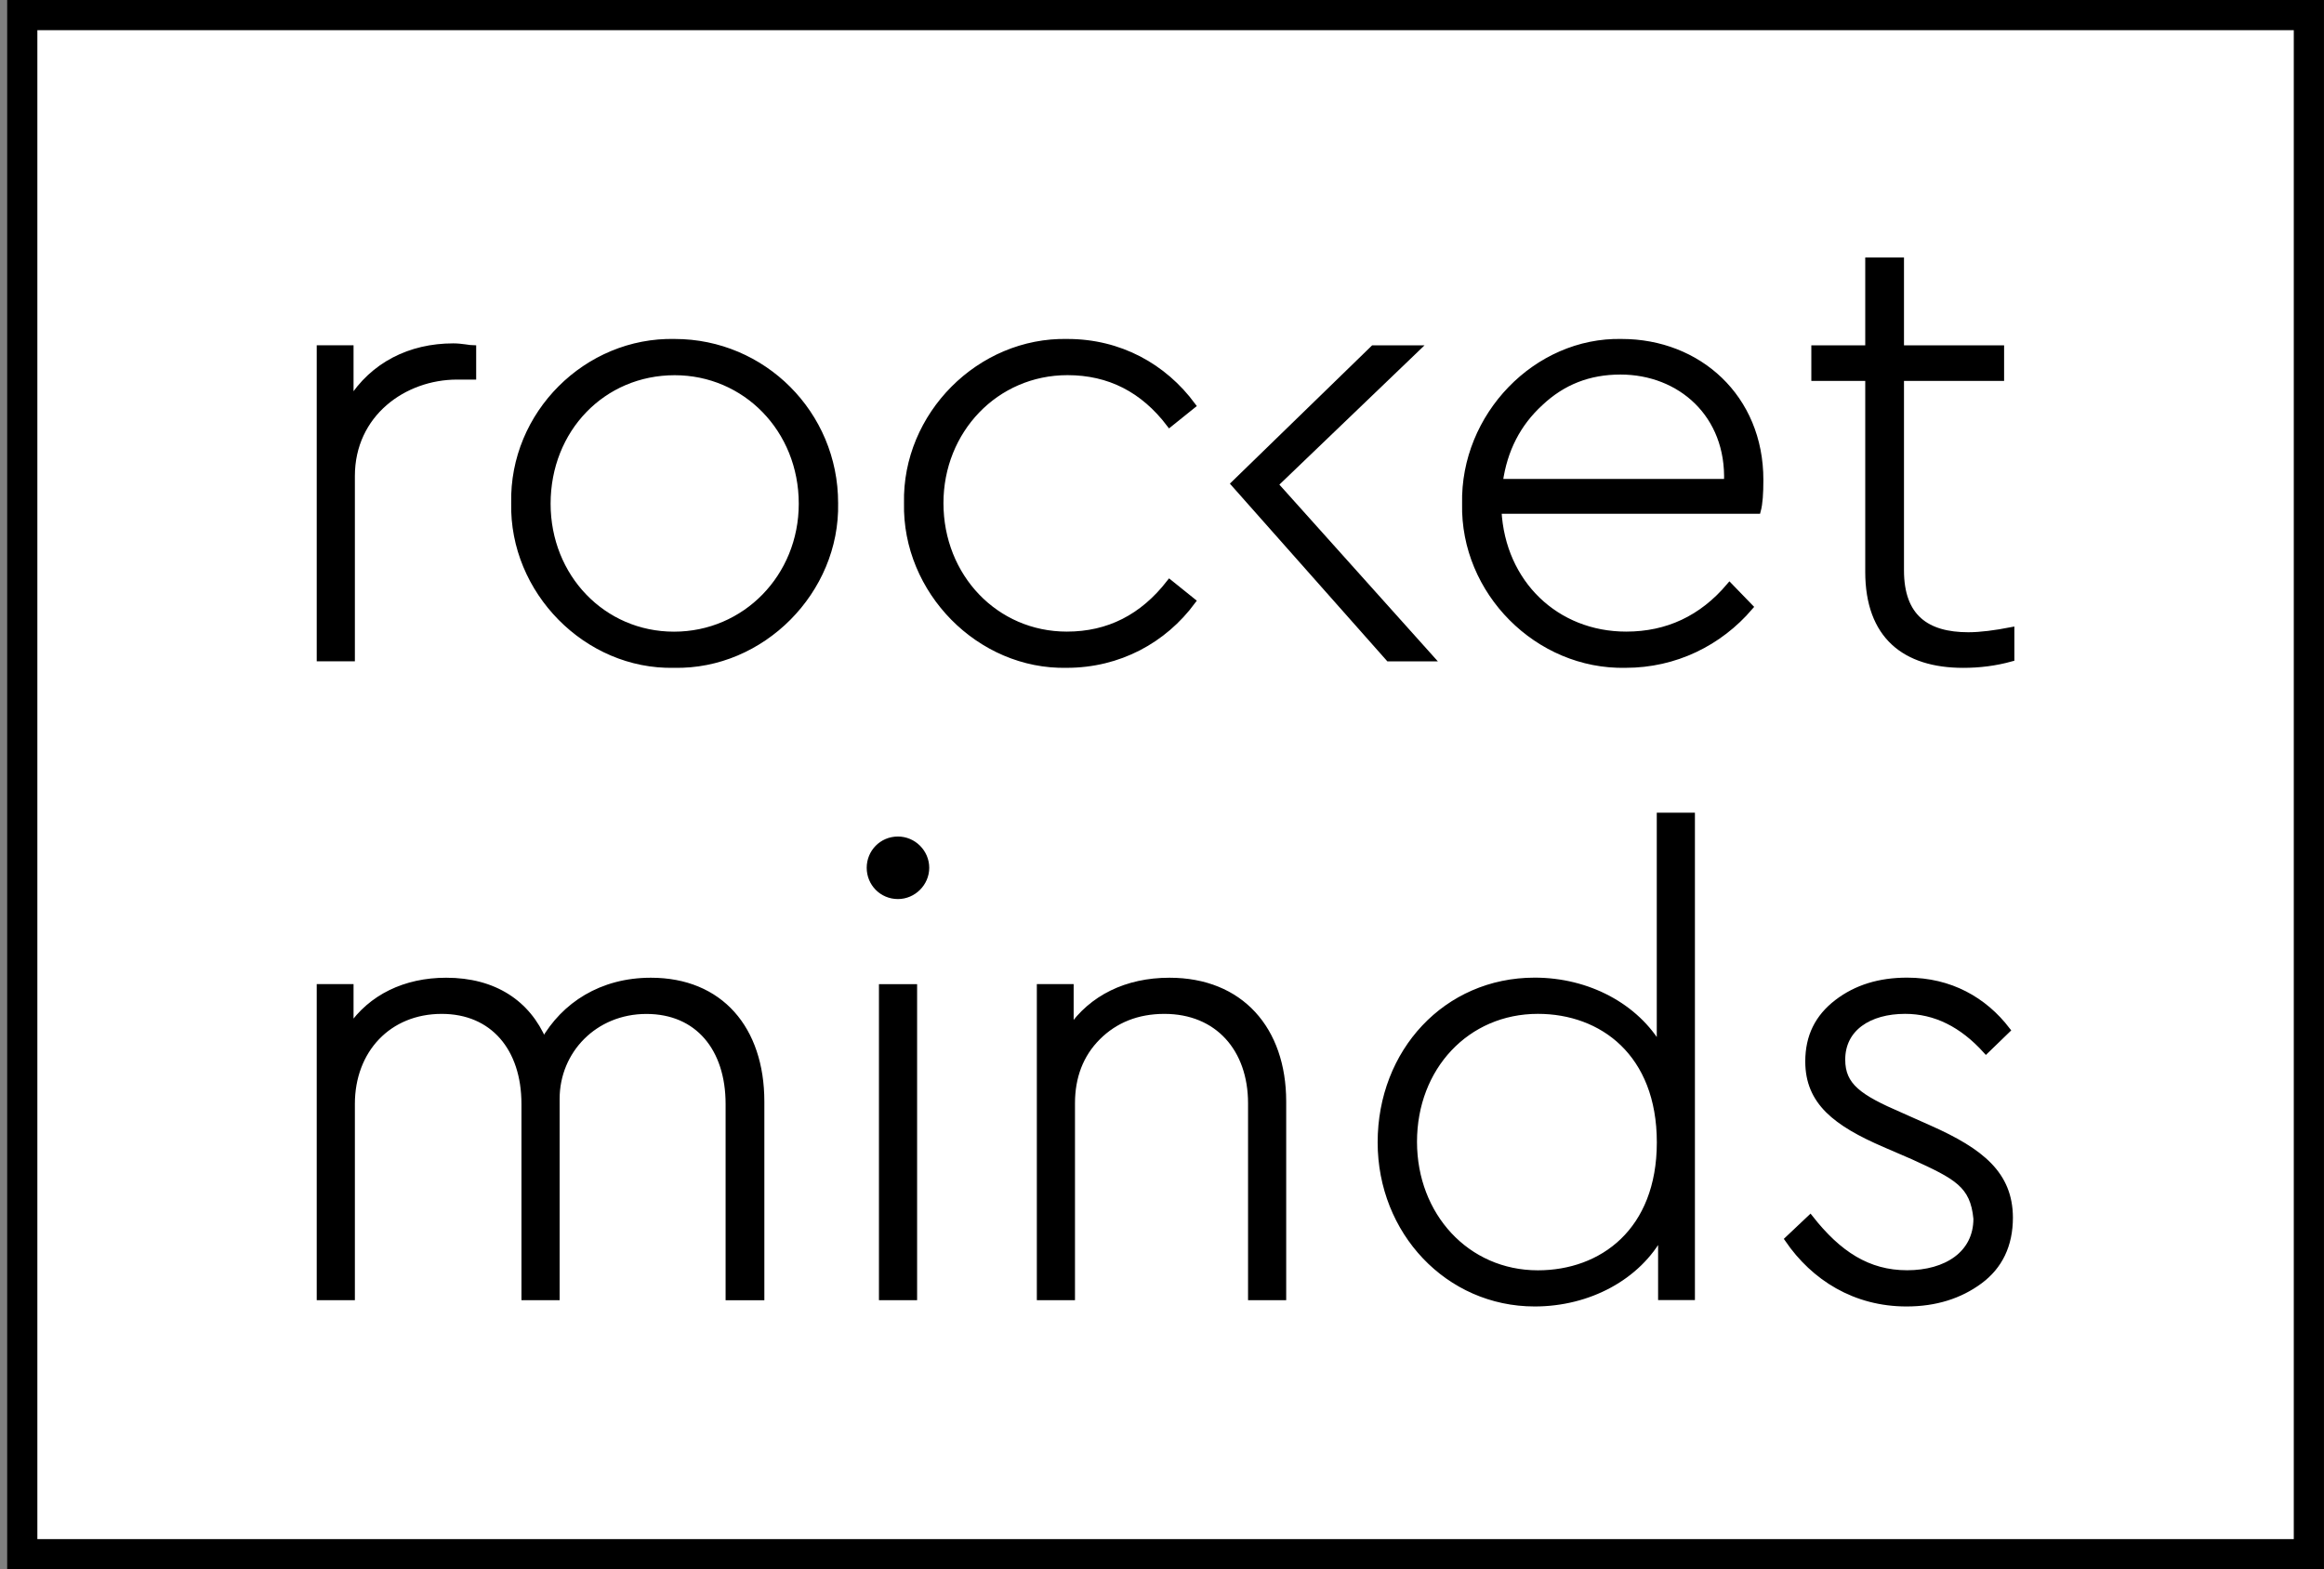
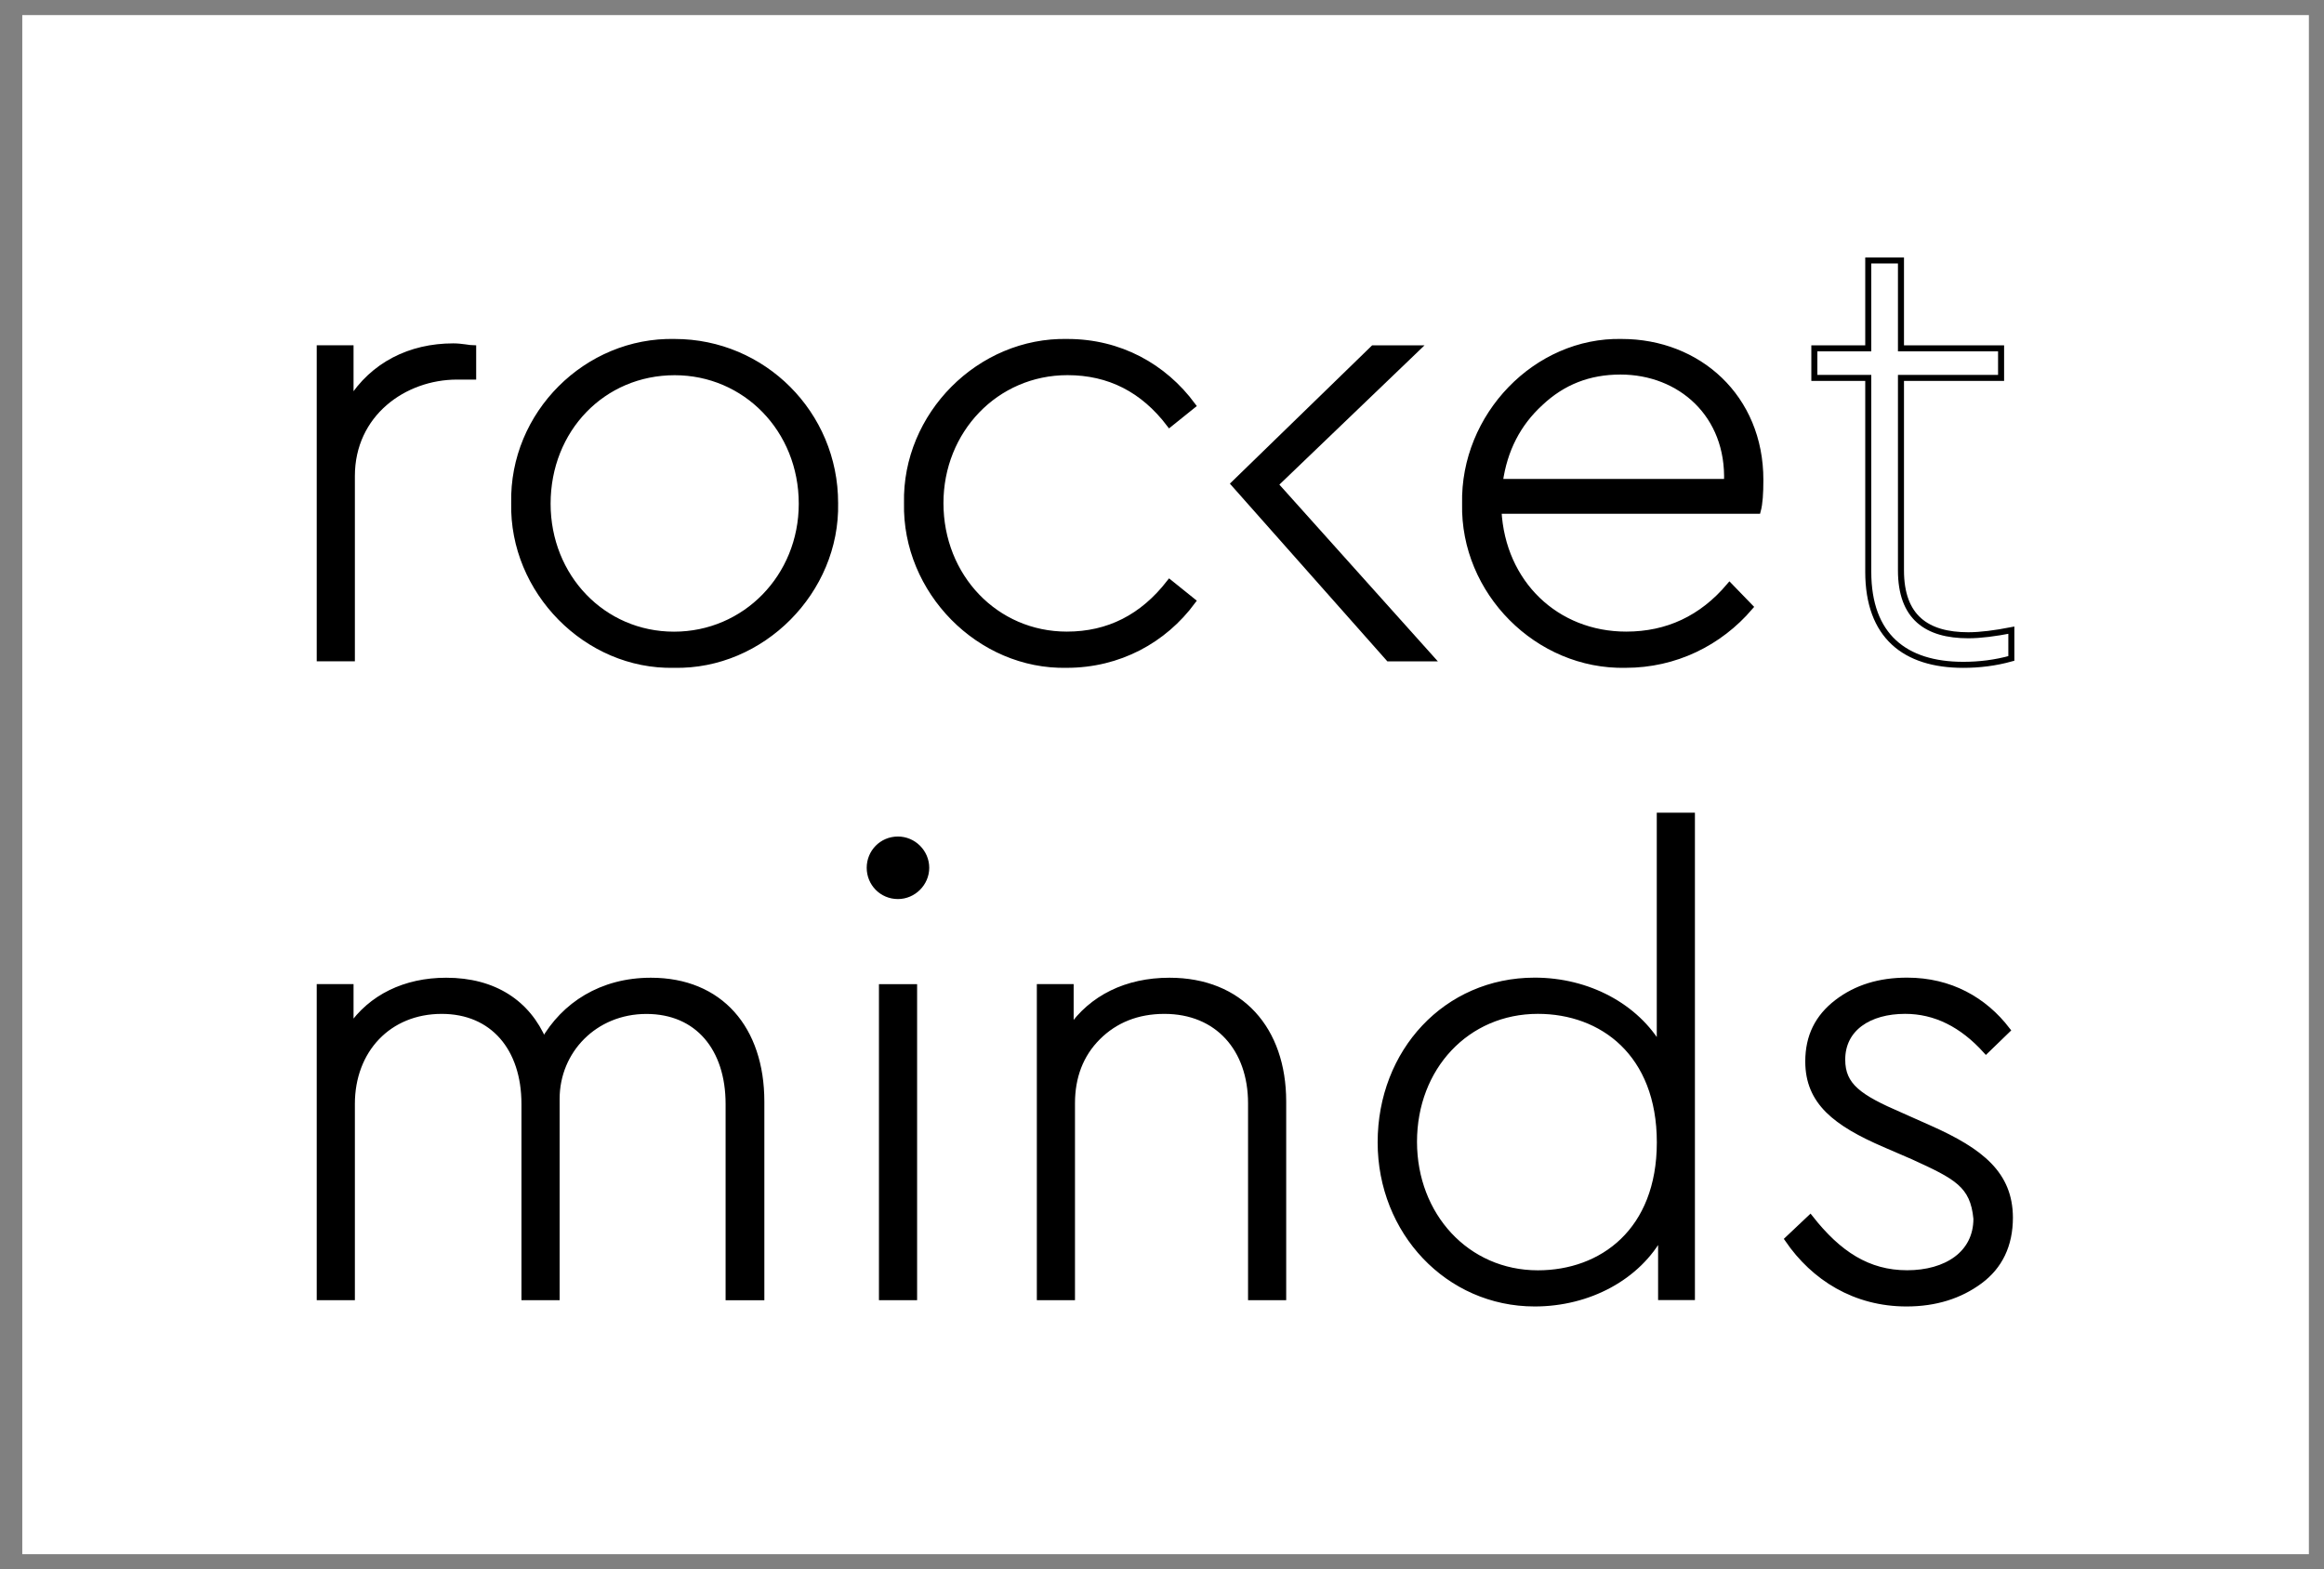
<svg xmlns="http://www.w3.org/2000/svg" width="77" height="52" viewBox="0 0 77 52" fill="none">
  <rect x="0" y="0" width="77" height="52" fill="#808080" stroke="none" />
  <rect x="0.738" y="0.5" width="75.761" height="51" fill="white" />
-   <rect x="0.738" y="0.5" width="75.761" height="51" stroke="black" />
  <path d="M47.417 21.816L42.25 16.053L46.949 11.544H45.502L40.887 16.031L46.013 21.816H47.417Z" fill="black" />
  <path d="M11.658 15.775C11.658 13.713 13.38 12.478 15.145 12.478H15.677V11.542C15.571 11.542 15.295 11.478 15.017 11.478C13.592 11.478 12.358 12.094 11.614 13.286V11.542H10.594V21.814H11.658V15.775Z" fill="black" />
  <path d="M22.354 11.332C19.442 11.268 16.973 13.715 17.037 16.67C16.973 19.582 19.439 22.093 22.332 22.029C25.245 22.093 27.733 19.582 27.669 16.67C27.672 13.715 25.289 11.332 22.354 11.332ZM22.332 21.031C19.972 21.031 18.143 19.116 18.143 16.692C18.143 14.225 19.972 12.333 22.354 12.333C24.693 12.333 26.565 14.225 26.565 16.692C26.565 19.116 24.693 21.031 22.332 21.031Z" fill="black" />
-   <path d="M65.217 21.05C63.835 21.05 62.984 20.453 62.984 18.901V12.522H66.301V11.543H62.984V8.631H61.9V11.543H60.114V12.522H61.9V18.945C61.9 21.072 63.113 22.03 65.047 22.03C65.579 22.03 66.111 21.966 66.641 21.818V20.882C66.111 20.985 65.621 21.05 65.217 21.05Z" fill="black" />
  <path d="M53.733 11.332C50.904 11.268 48.479 13.779 48.543 16.692C48.479 19.604 50.946 22.093 53.861 22.029C55.499 22.029 56.965 21.307 57.985 20.114L57.305 19.412C56.391 20.496 55.243 21.029 53.88 21.029C51.562 21.029 49.776 19.328 49.648 16.924H58.239C58.303 16.689 58.325 16.349 58.325 15.903C58.328 13.161 56.263 11.332 53.733 11.332ZM49.692 15.97C49.84 14.905 50.288 14.035 51.032 13.353C51.776 12.651 52.648 12.311 53.691 12.311C55.669 12.311 57.305 13.735 57.221 15.97H49.692Z" fill="black" />
  <path d="M39.516 19.922L38.75 19.306C37.858 20.454 36.73 21.029 35.347 21.029C32.987 21.029 31.159 19.114 31.159 16.67C31.159 14.267 32.987 12.331 35.37 12.331C36.752 12.331 37.878 12.905 38.75 14.053L39.516 13.437C38.56 12.141 37.092 11.332 35.37 11.332C32.457 11.268 29.988 13.757 30.052 16.67C29.988 19.582 32.455 22.093 35.347 22.029C37.072 22.027 38.56 21.218 39.516 19.922Z" fill="black" />
-   <path d="M30.286 32.711H29.222V42.983H30.286V32.711Z" fill="black" />
+   <path d="M30.286 32.711H29.222V42.983H30.286V32.711" fill="black" />
  <path d="M21.566 32.498C19.928 32.498 18.695 33.306 18.015 34.497C17.483 33.242 16.377 32.498 14.783 32.498C13.422 32.498 12.294 33.05 11.614 34.051V32.71H10.594V42.983H11.658V36.581C11.658 34.795 12.87 33.496 14.635 33.496C16.335 33.496 17.377 34.731 17.377 36.581V42.983H18.442V36.411C18.442 34.817 19.696 33.498 21.418 33.498C23.118 33.498 24.141 34.733 24.141 36.583V42.985H25.225V36.499C25.223 34.093 23.863 32.498 21.566 32.498Z" fill="black" />
  <path d="M29.752 27.819C29.22 27.819 28.816 28.245 28.816 28.755C28.816 29.265 29.22 29.691 29.752 29.691C30.262 29.691 30.688 29.265 30.688 28.755C30.688 28.243 30.264 27.819 29.752 27.819Z" fill="black" />
  <path d="M63.927 37.388L62.971 36.962C61.589 36.366 61.037 35.984 61.037 35.111C61.037 34.069 61.929 33.495 63.121 33.495C64.122 33.495 65.014 33.941 65.802 34.813L66.504 34.133C65.738 33.133 64.612 32.495 63.188 32.495C62.273 32.495 61.507 32.729 60.869 33.217C60.231 33.707 59.913 34.343 59.913 35.173C59.913 36.514 60.827 37.216 62.444 37.916L63.38 38.32C64.826 38.98 65.378 39.256 65.484 40.382C65.484 41.553 64.484 42.191 63.188 42.191C61.891 42.191 60.913 41.553 59.977 40.362L59.233 41.065C60.105 42.341 61.465 43.191 63.168 43.191C64.124 43.191 64.932 42.935 65.592 42.447C66.252 41.959 66.593 41.257 66.593 40.343C66.586 38.918 65.65 38.154 63.927 37.388Z" fill="black" />
  <path d="M38.748 32.498C37.324 32.498 36.175 33.072 35.473 34.093V32.71H34.453V42.983H35.517V36.559C35.517 35.687 35.794 34.943 36.368 34.369C36.942 33.794 37.686 33.496 38.58 33.496C40.344 33.496 41.451 34.751 41.451 36.559V42.983H42.515V36.497C42.513 34.115 41.108 32.498 38.748 32.498Z" fill="black" />
  <path d="M54.995 34.708C54.209 33.347 52.613 32.495 50.848 32.495C47.914 32.495 45.745 34.856 45.745 37.854C45.745 40.811 47.978 43.191 50.848 43.191C52.635 43.191 54.273 42.319 55.037 40.895V42.98H56.057V27.03H54.993V34.708H54.995ZM50.954 42.193C48.594 42.193 46.849 40.279 46.849 37.834C46.849 35.368 48.594 33.495 50.954 33.495C53.081 33.495 54.995 34.9 54.995 37.854C54.995 40.791 53.083 42.193 50.954 42.193Z" fill="black" />
  <path d="M47.417 21.816L42.25 16.053L46.949 11.544H45.502L40.887 16.031L46.013 21.816H47.417Z" stroke="black" stroke-width="0.2" />
  <path d="M11.658 15.775C11.658 13.713 13.38 12.478 15.145 12.478H15.677V11.542C15.571 11.542 15.295 11.478 15.017 11.478C13.592 11.478 12.358 12.094 11.614 13.286V11.542H10.594V21.814H11.658V15.775Z" stroke="black" stroke-width="0.2" />
  <path d="M22.354 11.332C19.442 11.268 16.973 13.715 17.037 16.67C16.973 19.582 19.439 22.093 22.332 22.029C25.245 22.093 27.733 19.582 27.669 16.67C27.672 13.715 25.289 11.332 22.354 11.332ZM22.332 21.031C19.972 21.031 18.143 19.116 18.143 16.692C18.143 14.225 19.972 12.333 22.354 12.333C24.693 12.333 26.565 14.225 26.565 16.692C26.565 19.116 24.693 21.031 22.332 21.031Z" stroke="black" stroke-width="0.2" />
  <path d="M65.217 21.05C63.835 21.05 62.984 20.453 62.984 18.901V12.522H66.301V11.543H62.984V8.631H61.9V11.543H60.114V12.522H61.9V18.945C61.9 21.072 63.113 22.03 65.047 22.03C65.579 22.03 66.111 21.966 66.641 21.818V20.882C66.111 20.985 65.621 21.05 65.217 21.05Z" stroke="black" stroke-width="0.2" />
  <path d="M53.733 11.332C50.904 11.268 48.479 13.779 48.543 16.692C48.479 19.604 50.946 22.093 53.861 22.029C55.499 22.029 56.965 21.307 57.985 20.114L57.305 19.412C56.391 20.496 55.243 21.029 53.88 21.029C51.562 21.029 49.776 19.328 49.648 16.924H58.239C58.303 16.689 58.325 16.349 58.325 15.903C58.328 13.161 56.263 11.332 53.733 11.332ZM49.692 15.97C49.84 14.905 50.288 14.035 51.032 13.353C51.776 12.651 52.648 12.311 53.691 12.311C55.669 12.311 57.305 13.735 57.221 15.97H49.692Z" stroke="black" stroke-width="0.2" />
  <path d="M39.516 19.922L38.75 19.306C37.858 20.454 36.73 21.029 35.347 21.029C32.987 21.029 31.159 19.114 31.159 16.67C31.159 14.267 32.987 12.331 35.37 12.331C36.752 12.331 37.878 12.905 38.75 14.053L39.516 13.437C38.56 12.141 37.092 11.332 35.37 11.332C32.457 11.268 29.988 13.757 30.052 16.67C29.988 19.582 32.455 22.093 35.347 22.029C37.072 22.027 38.56 21.218 39.516 19.922Z" stroke="black" stroke-width="0.2" />
  <path d="M30.286 32.711H29.222V42.983H30.286V32.711Z" stroke="black" stroke-width="0.2" />
  <path d="M21.566 32.498C19.928 32.498 18.695 33.306 18.015 34.497C17.483 33.242 16.377 32.498 14.783 32.498C13.422 32.498 12.294 33.05 11.614 34.051V32.71H10.594V42.983H11.658V36.581C11.658 34.795 12.87 33.496 14.635 33.496C16.335 33.496 17.377 34.731 17.377 36.581V42.983H18.442V36.411C18.442 34.817 19.696 33.498 21.418 33.498C23.118 33.498 24.141 34.733 24.141 36.583V42.985H25.225V36.499C25.223 34.093 23.863 32.498 21.566 32.498Z" stroke="black" stroke-width="0.2" />
  <path d="M29.752 27.819C29.22 27.819 28.816 28.245 28.816 28.755C28.816 29.265 29.22 29.691 29.752 29.691C30.262 29.691 30.688 29.265 30.688 28.755C30.688 28.243 30.264 27.819 29.752 27.819Z" stroke="black" stroke-width="0.2" />
  <path d="M63.927 37.388L62.971 36.962C61.589 36.366 61.037 35.984 61.037 35.111C61.037 34.069 61.929 33.495 63.121 33.495C64.122 33.495 65.014 33.941 65.802 34.813L66.504 34.133C65.738 33.133 64.612 32.495 63.188 32.495C62.273 32.495 61.507 32.729 60.869 33.217C60.231 33.707 59.913 34.343 59.913 35.173C59.913 36.514 60.827 37.216 62.444 37.916L63.38 38.32C64.826 38.98 65.378 39.256 65.484 40.382C65.484 41.553 64.484 42.191 63.188 42.191C61.891 42.191 60.913 41.553 59.977 40.362L59.233 41.065C60.105 42.341 61.465 43.191 63.168 43.191C64.124 43.191 64.932 42.935 65.592 42.447C66.252 41.959 66.593 41.257 66.593 40.343C66.586 38.918 65.65 38.154 63.927 37.388Z" stroke="black" stroke-width="0.2" />
  <path d="M38.748 32.498C37.324 32.498 36.175 33.072 35.473 34.093V32.71H34.453V42.983H35.517V36.559C35.517 35.687 35.794 34.943 36.368 34.369C36.942 33.794 37.686 33.496 38.58 33.496C40.344 33.496 41.451 34.751 41.451 36.559V42.983H42.515V36.497C42.513 34.115 41.108 32.498 38.748 32.498Z" stroke="black" stroke-width="0.2" />
  <path d="M54.995 34.708C54.209 33.347 52.613 32.495 50.848 32.495C47.914 32.495 45.745 34.856 45.745 37.854C45.745 40.811 47.978 43.191 50.848 43.191C52.635 43.191 54.273 42.319 55.037 40.895V42.98H56.057V27.03H54.993V34.708H54.995ZM50.954 42.193C48.594 42.193 46.849 40.279 46.849 37.834C46.849 35.368 48.594 33.495 50.954 33.495C53.081 33.495 54.995 34.9 54.995 37.854C54.995 40.791 53.083 42.193 50.954 42.193Z" stroke="black" stroke-width="0.2" />
</svg>